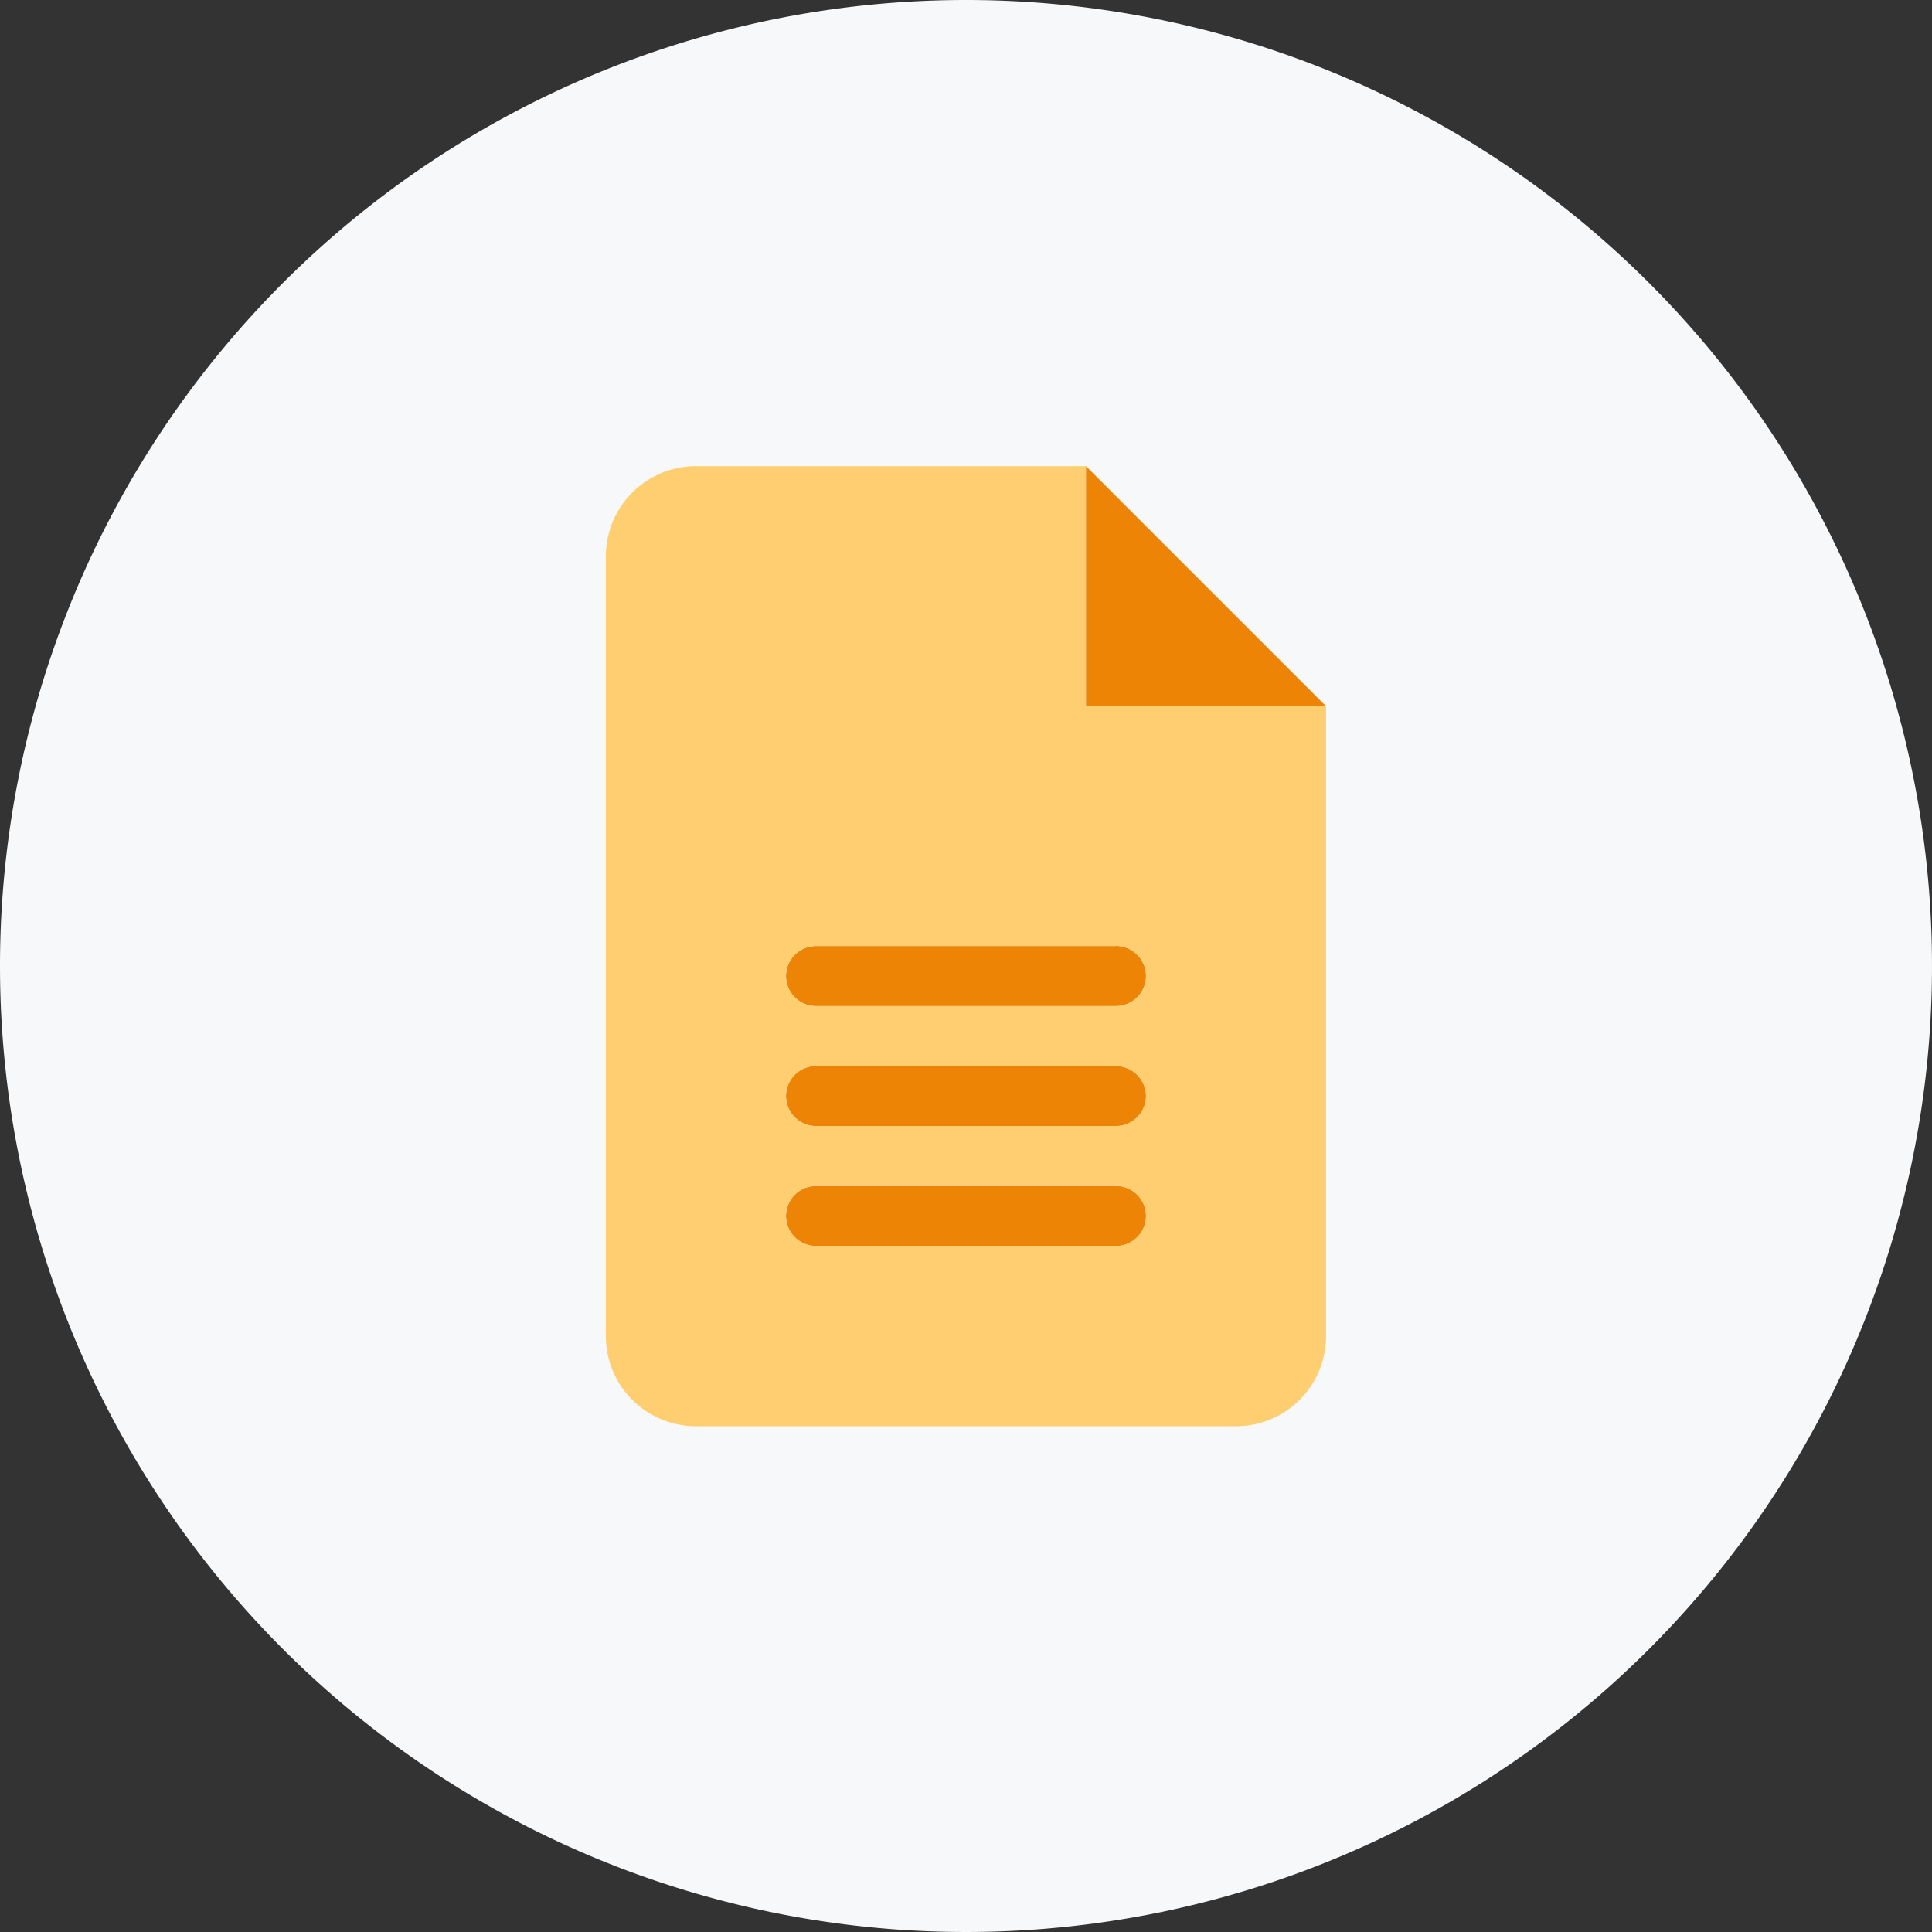
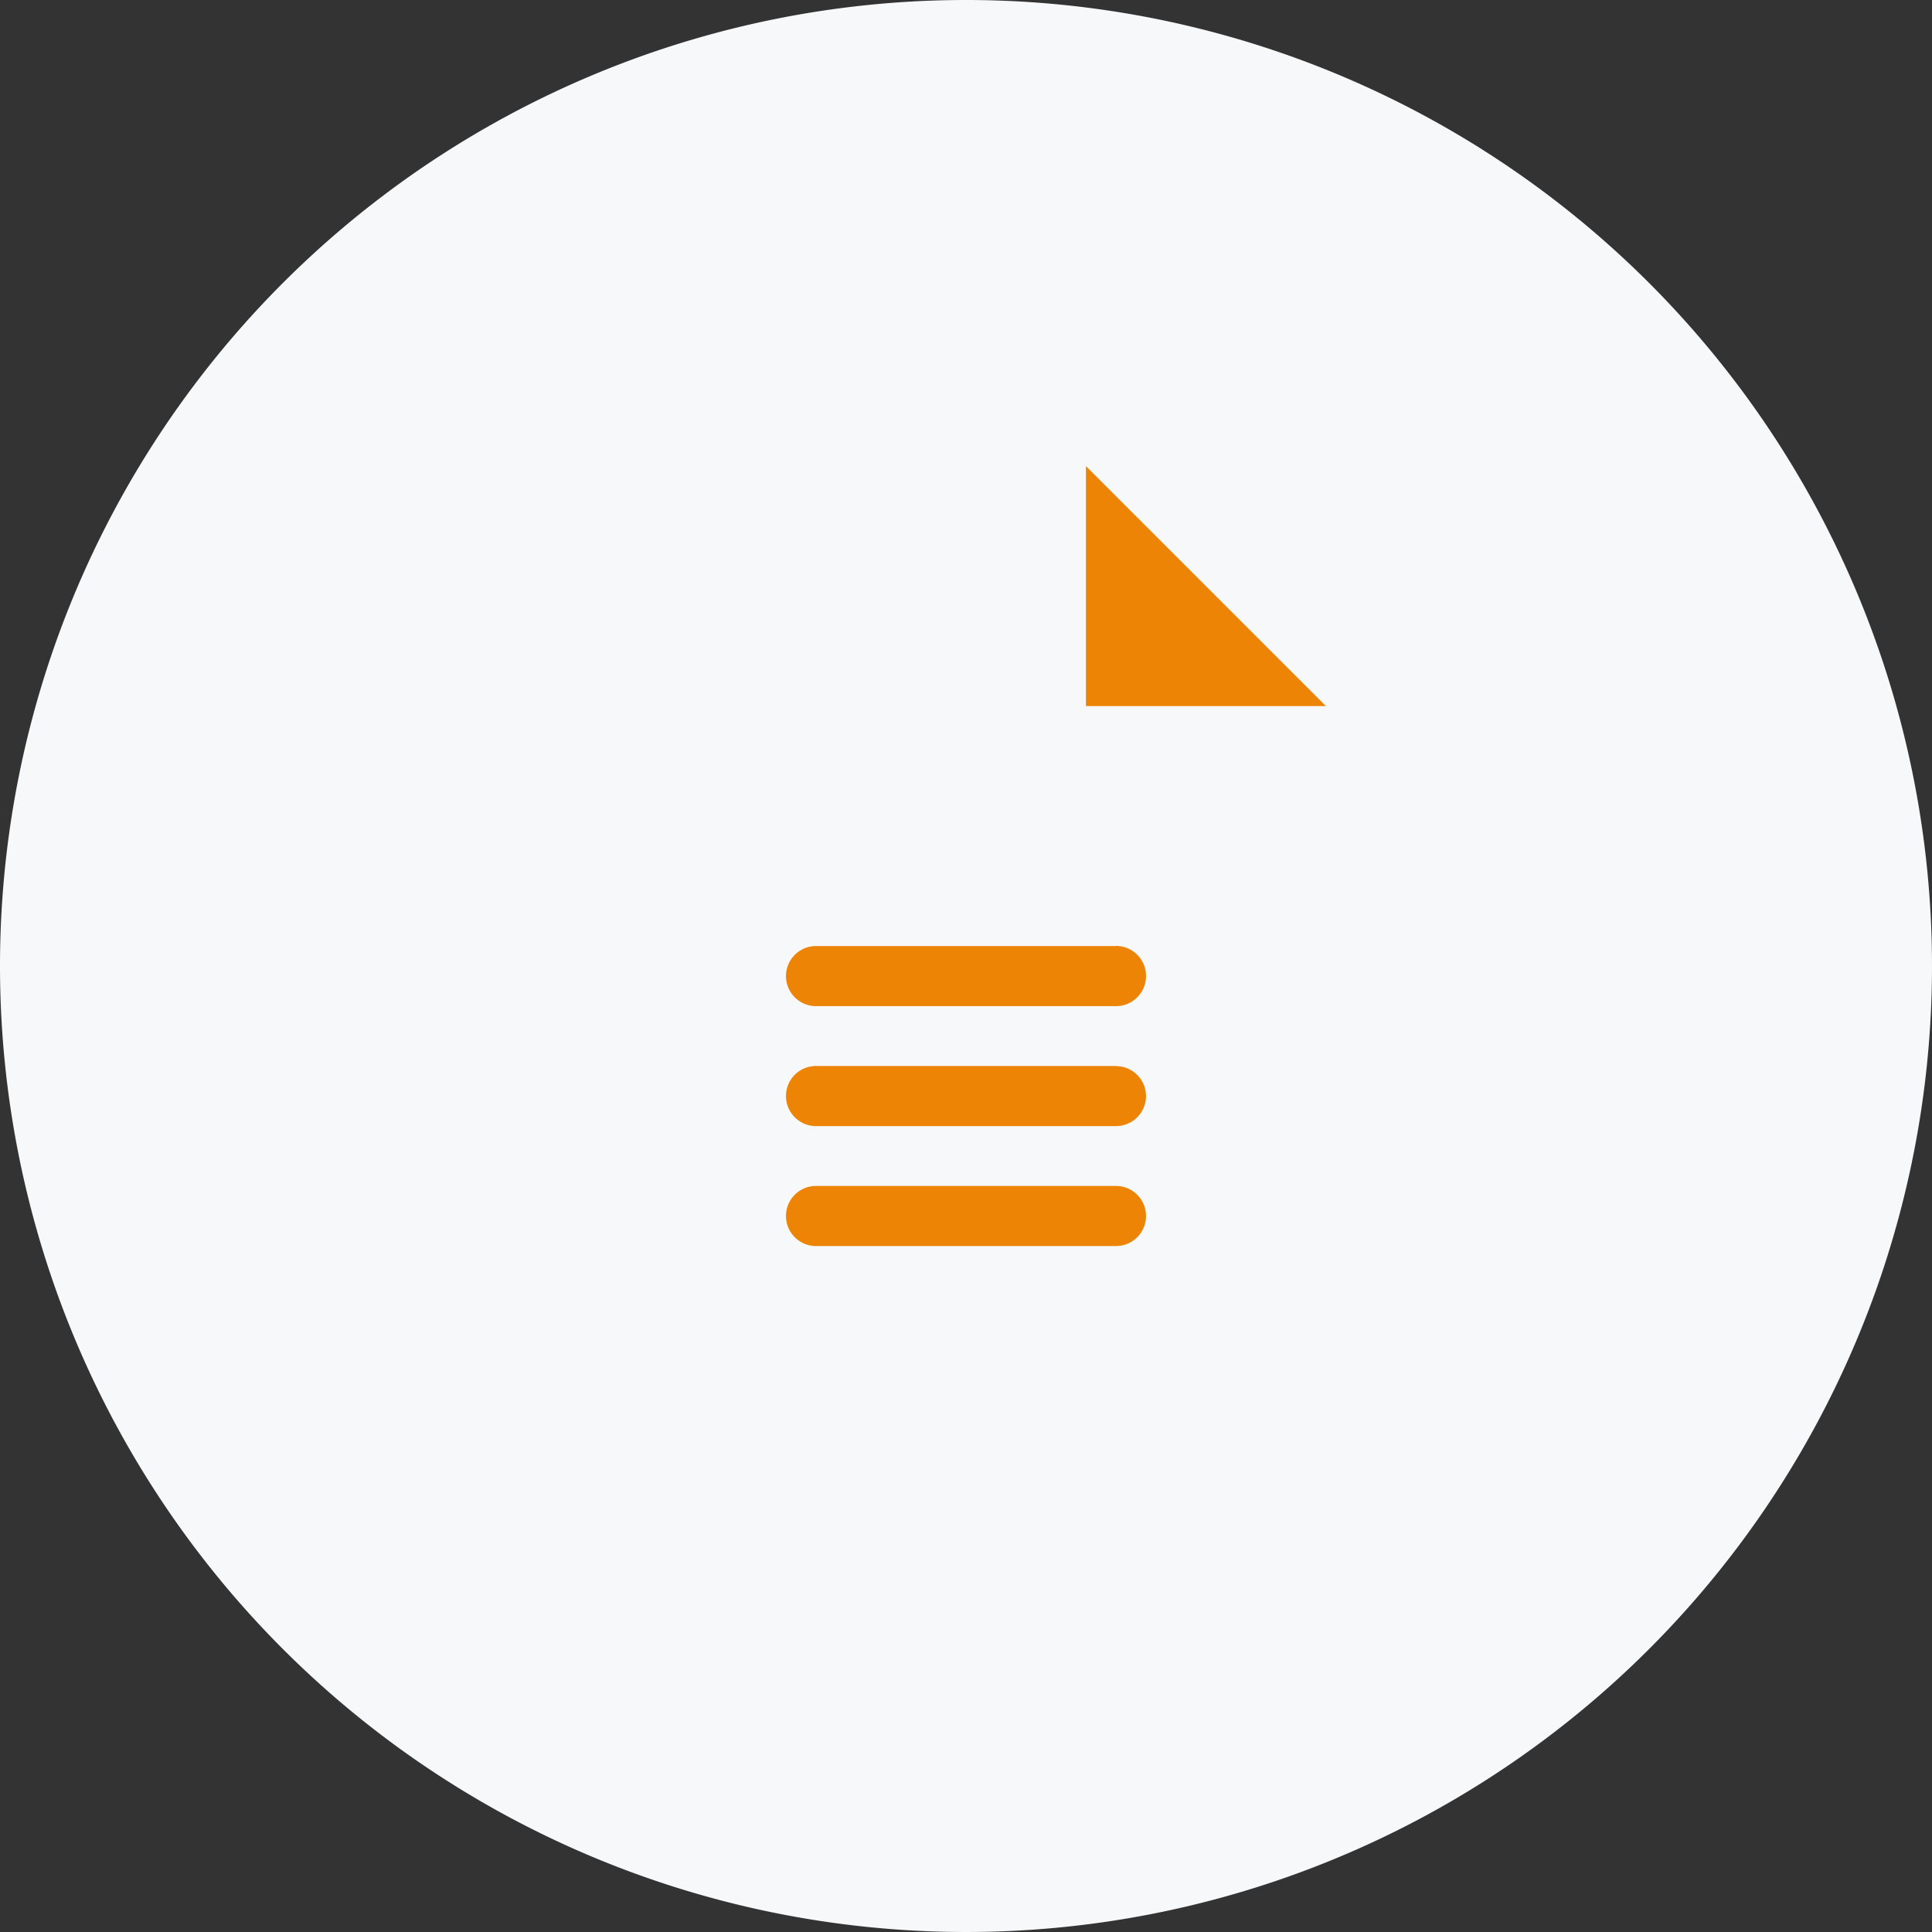
<svg xmlns="http://www.w3.org/2000/svg" width="45" height="45" viewBox="0 0 45 45">
  <rect x="0" y="0" width="45" height="45" fill="#333333" stroke="none" />
  <g id="icon-blog-content" transform="translate(0)">
    <g id="Group_16975" data-name="Group 16975" transform="translate(0)">
      <path id="Path_23693" data-name="Path 23693" d="M22.5,0A22.5,22.5,0,1,1,0,22.5,22.5,22.5,0,0,1,22.5,0Z" transform="translate(0 0)" fill="#f7f8fa" />
      <g id="Group_19156" data-name="Group 19156" transform="translate(14.117 10.857)">
        <path id="Path_32307" data-name="Path 32307" d="M.048-32.375v5.589H5.637Zm.7,16.766H-6.239a.7.7,0,0,0-.7.7.7.7,0,0,0,.7.7H.747a.7.7,0,0,0,.7-.7A.7.7,0,0,0,.747-15.609Zm0-2.794H-6.239a.7.7,0,0,0-.7.7.7.7,0,0,0,.7.7H.747a.7.7,0,0,0,.7-.7A.7.7,0,0,0,.747-18.4Zm0-2.794H-6.239a.7.7,0,0,0-.7.7.7.7,0,0,0,.7.7H.747a.7.7,0,0,0,.7-.7A.7.7,0,0,0,.747-21.2Z" transform="translate(11.129 32.375)" fill="#ed8405" />
-         <path id="Path_32306" data-name="Path 32306" d="M-2.7-26.786v-5.589h-9.081a2.1,2.1,0,0,0-2.1,2.1v18.163a2.1,2.1,0,0,0,2.1,2.1H.795a2.1,2.1,0,0,0,2.1-2.1v-14.67ZM-2-14.212H-8.985a.7.7,0,0,1-.7-.7.7.7,0,0,1,.7-.7H-2a.7.7,0,0,1,.7.7A.7.7,0,0,1-2-14.212Zm0-2.794H-8.985a.7.7,0,0,1-.7-.7.7.7,0,0,1,.7-.7H-2a.7.7,0,0,1,.7.7A.7.7,0,0,1-2-17.006ZM-2-19.8H-8.985a.7.7,0,0,1-.7-.7.7.7,0,0,1,.7-.7H-2a.7.7,0,0,1,.7.7A.7.7,0,0,1-2-19.8Z" transform="translate(13.875 32.375)" fill="#fece71" />
      </g>
    </g>
  </g>
</svg>